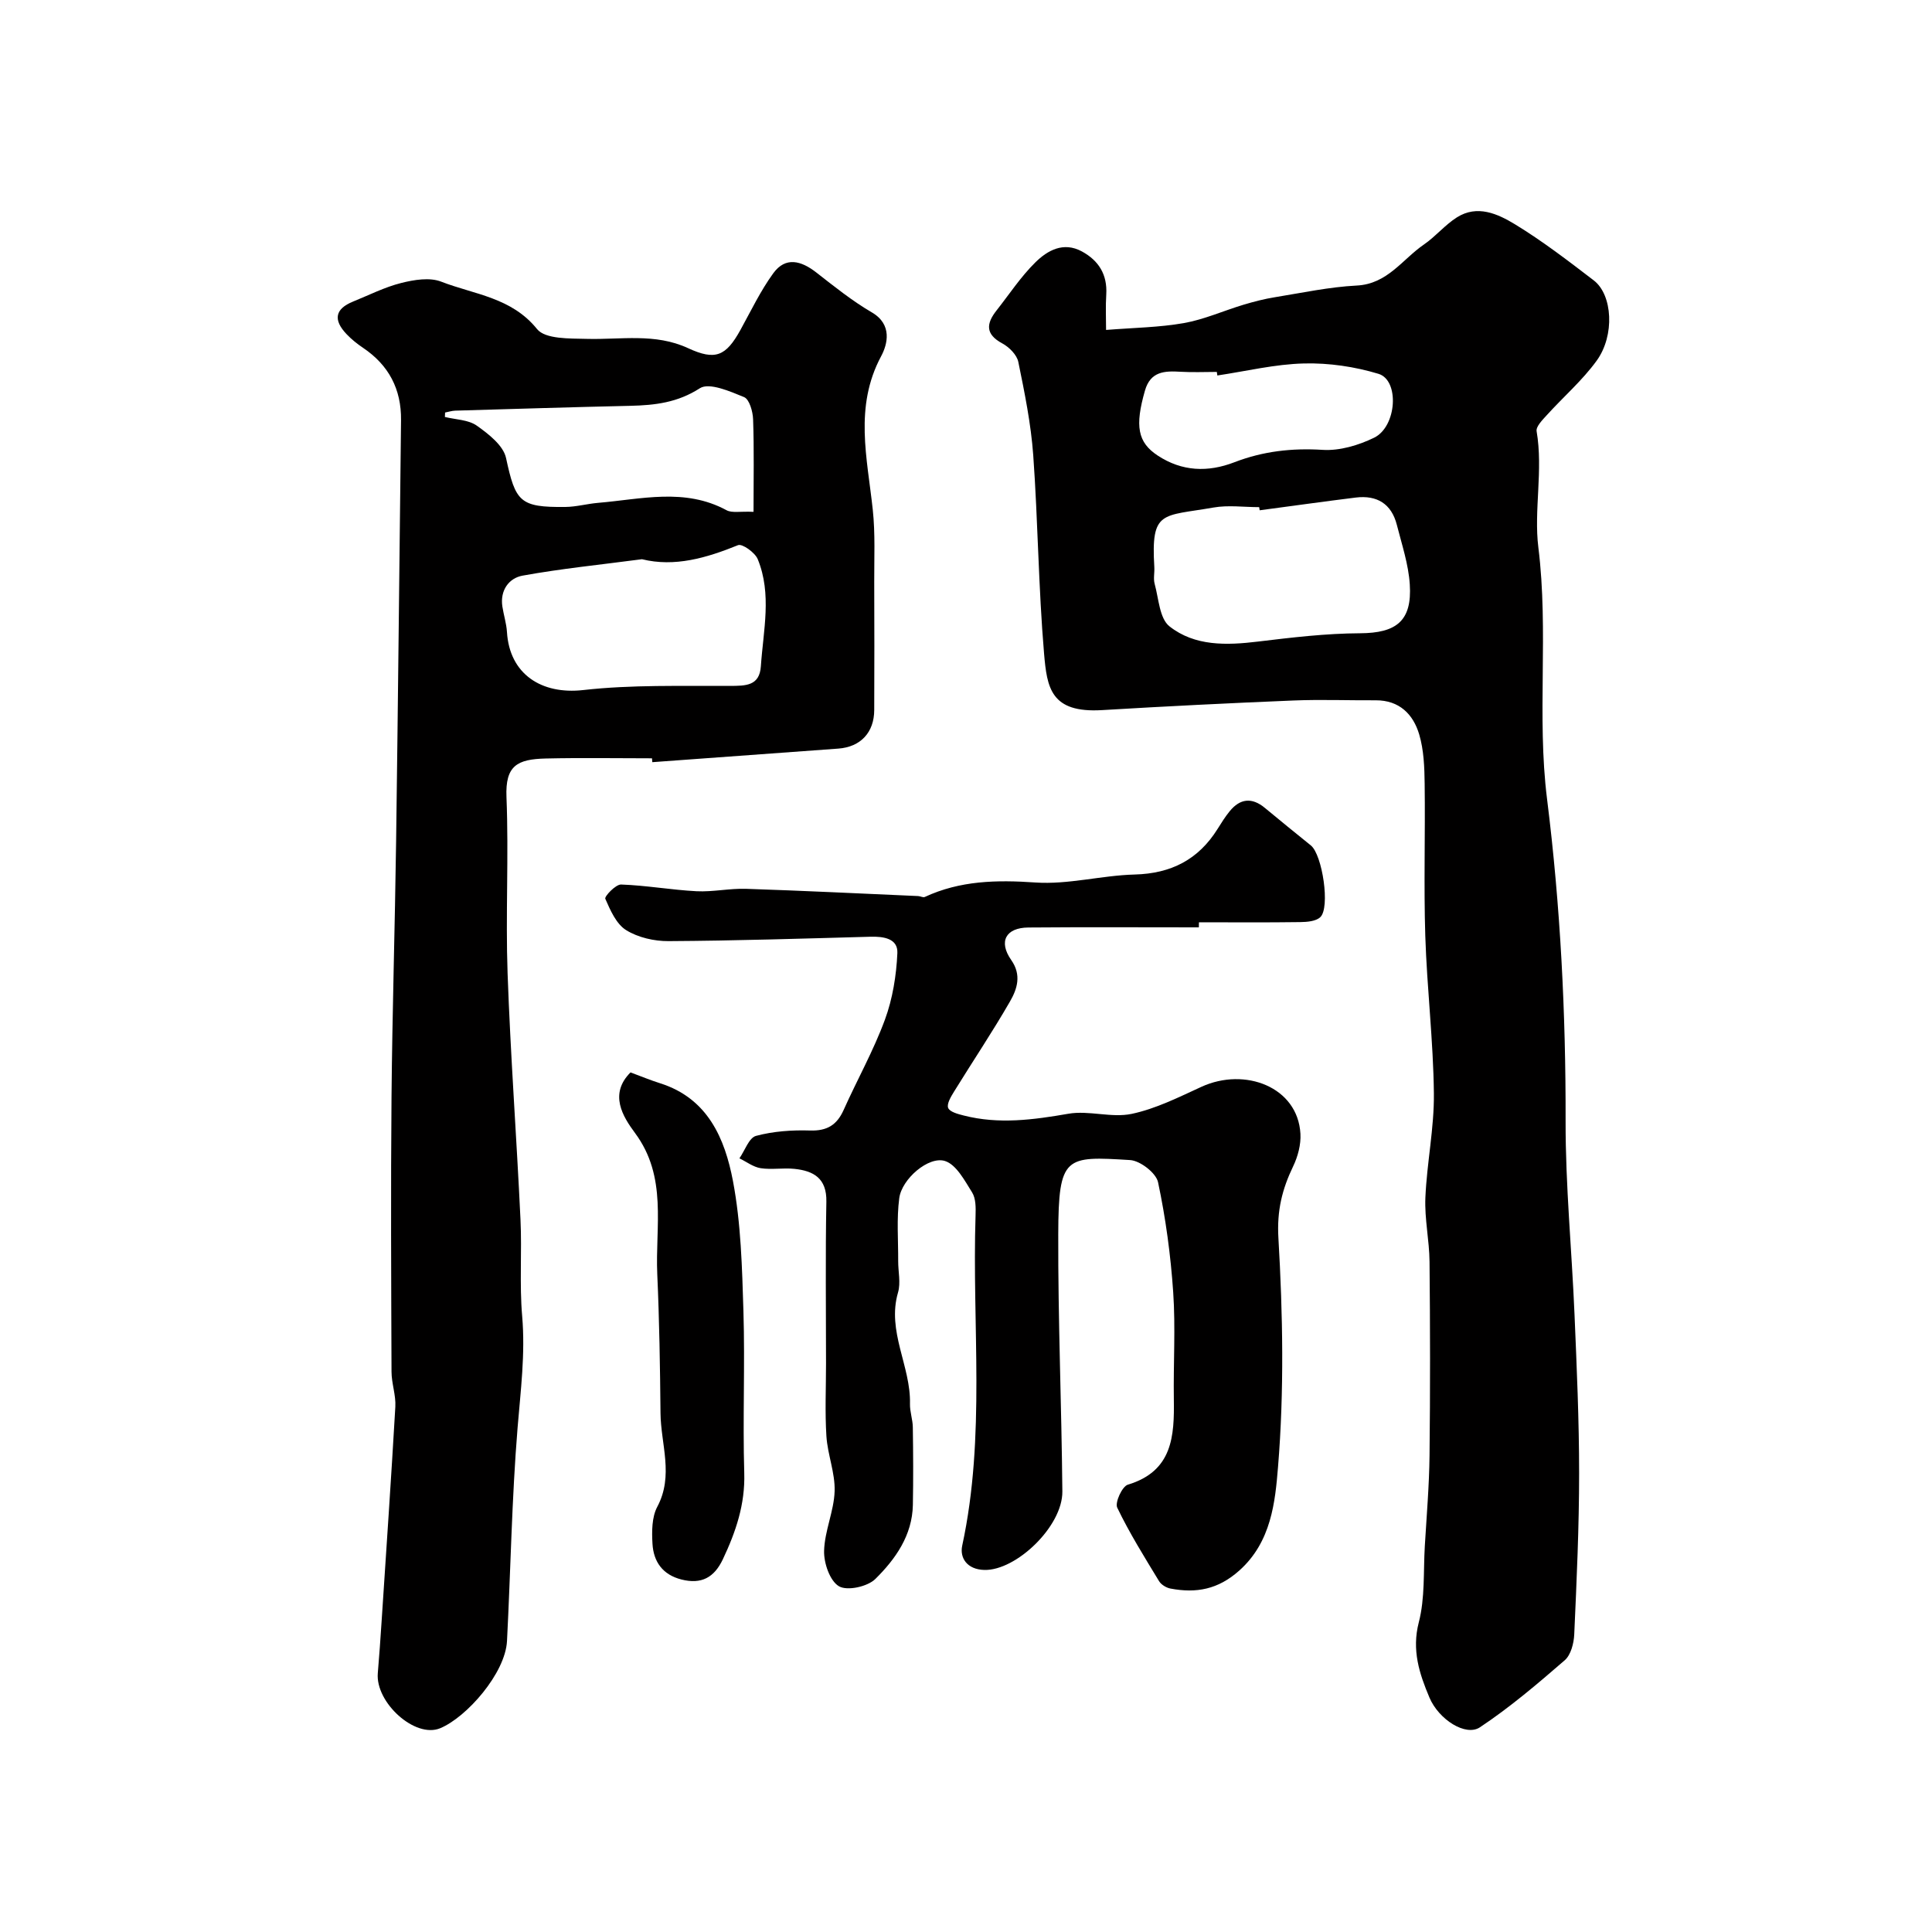
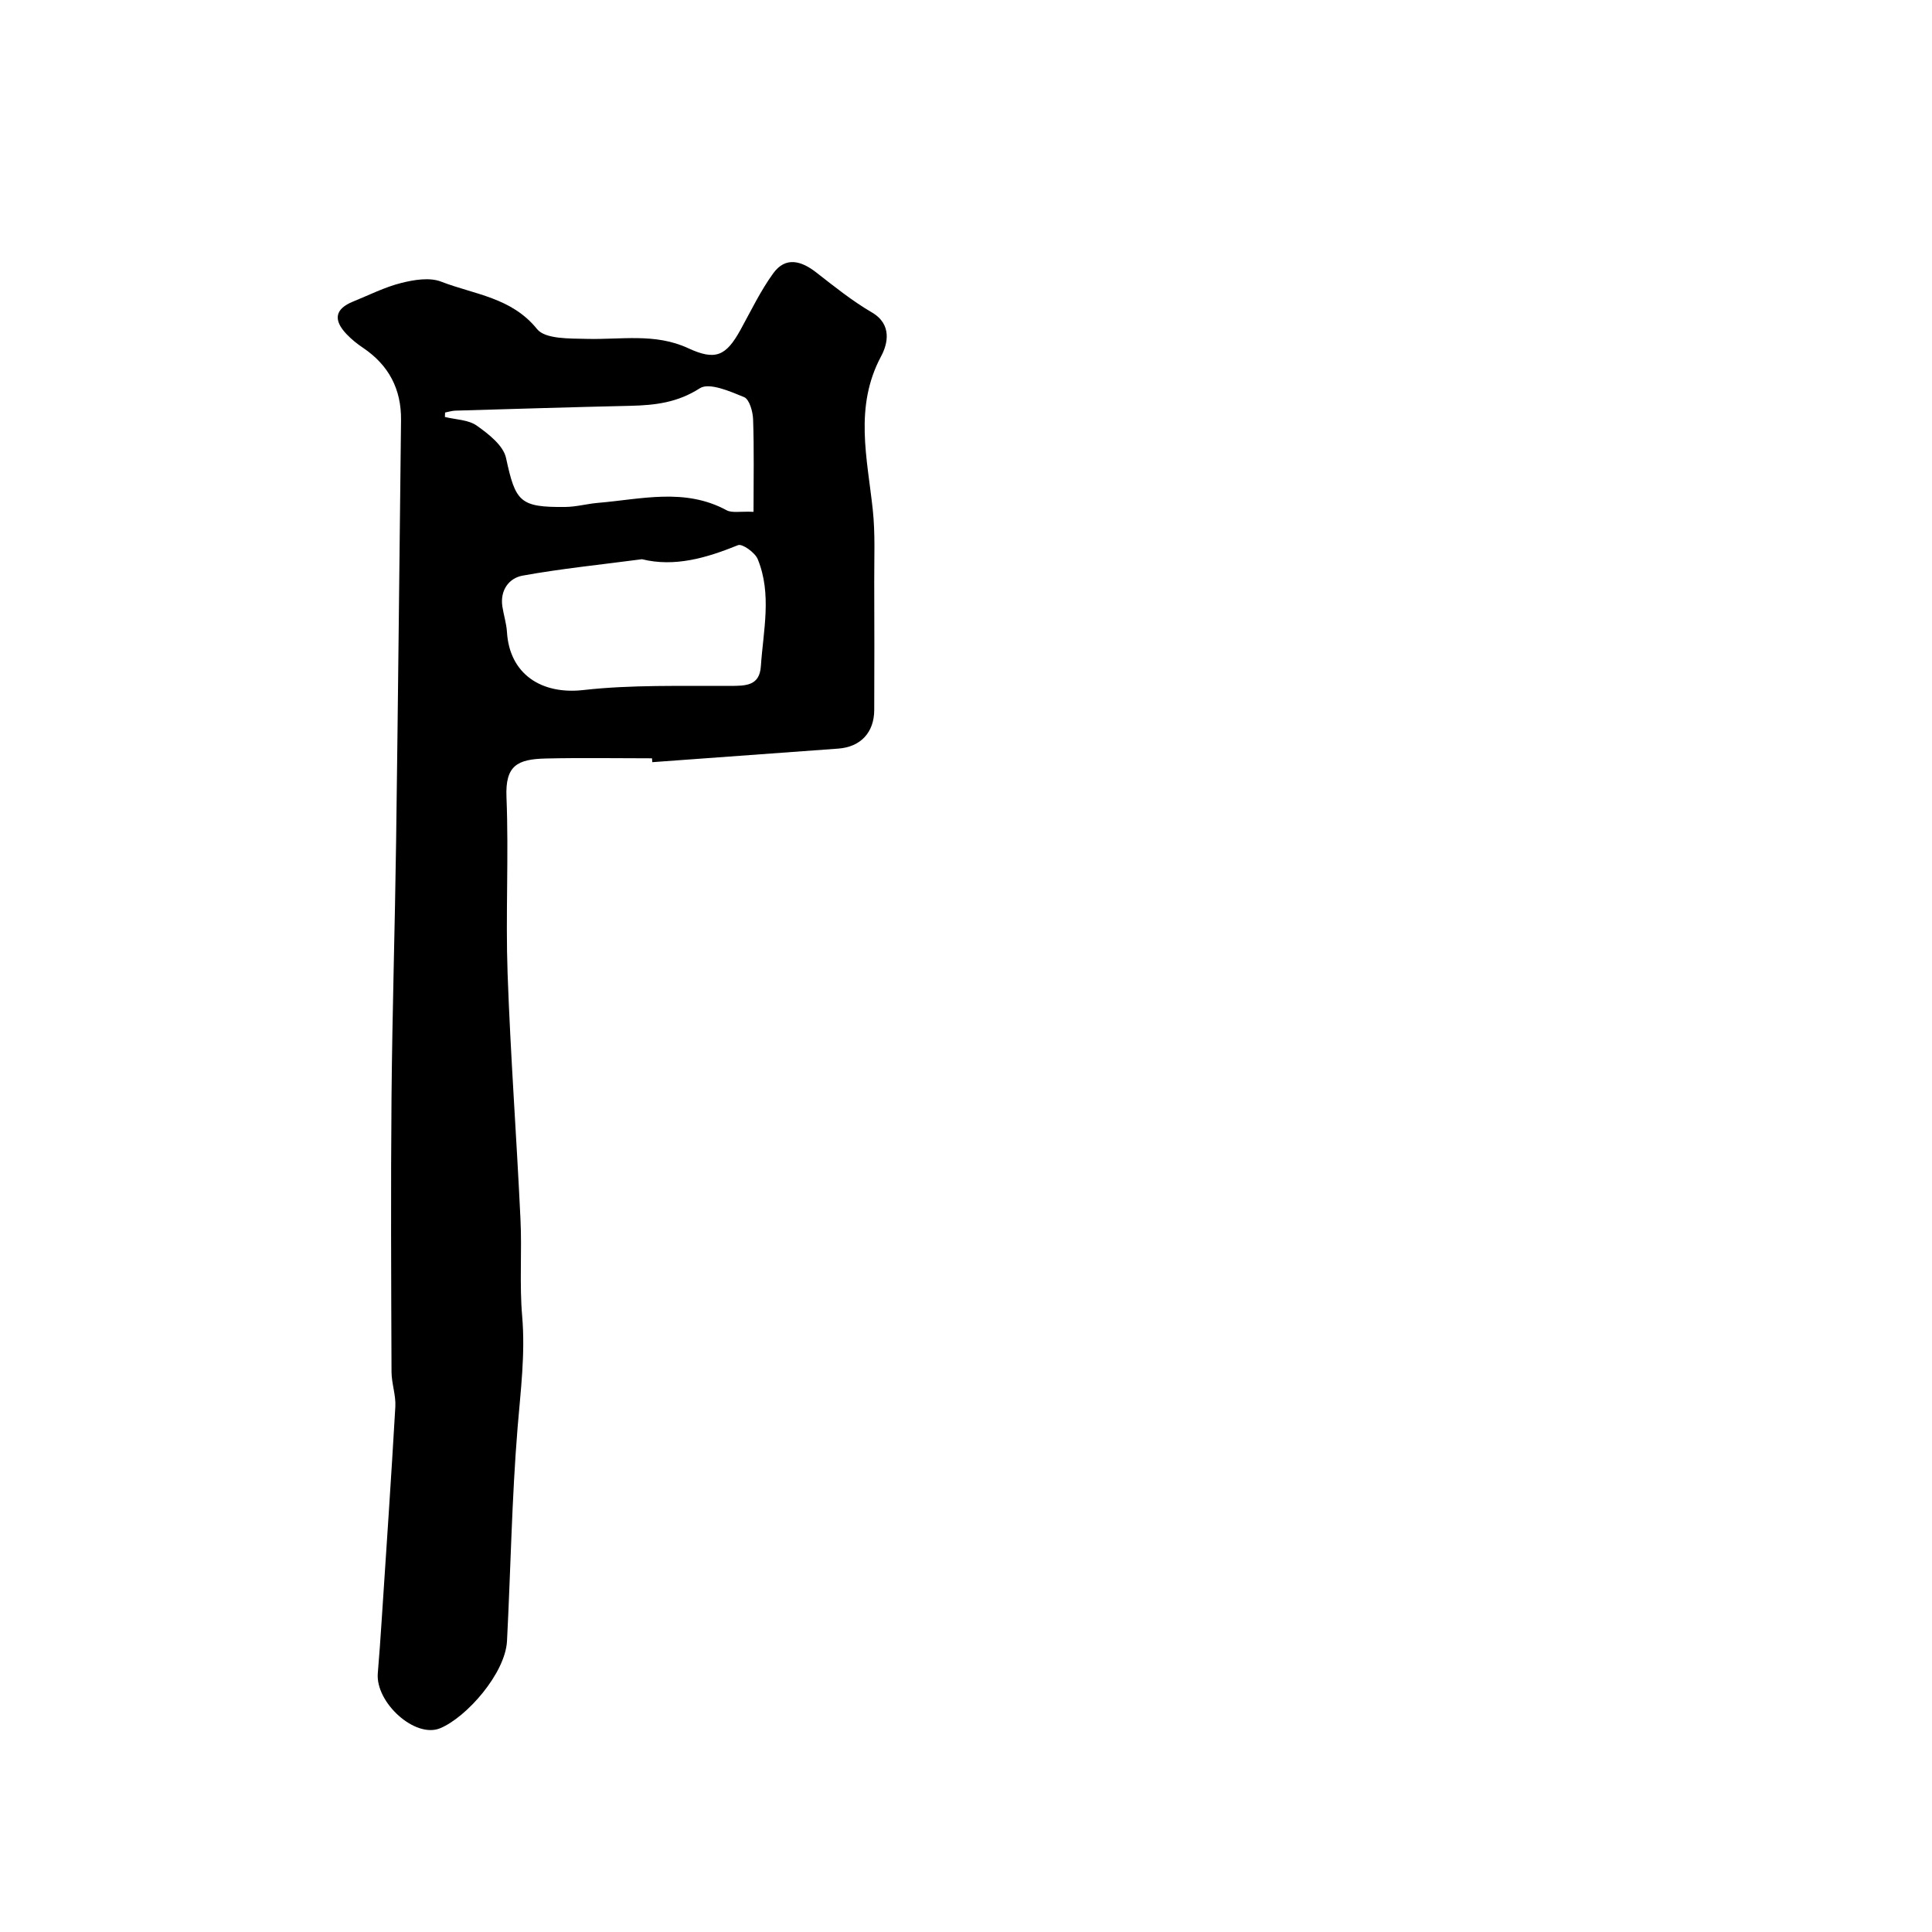
<svg xmlns="http://www.w3.org/2000/svg" enable-background="new 0 0 400 400" viewBox="0 0 400 400">
  <g fill="#010000">
-     <path d="m229 68.31c5.74-.46 11.01-.52 16.12-1.42 4.21-.75 8.22-2.56 12.34-3.8 2.14-.64 4.33-1.21 6.53-1.56 5.62-.91 11.24-2.12 16.9-2.41 6.38-.32 9.44-5.42 13.91-8.49 2.42-1.66 4.36-4.06 6.84-5.63 4.22-2.67 8.46-.72 11.99 1.42 5.7 3.47 11.04 7.57 16.35 11.64 3.88 2.97 4.39 11.38.59 16.62-2.97 4.1-6.9 7.49-10.32 11.27-.89.98-2.27 2.36-2.11 3.33 1.38 8.07-.6 16.39.36 24.06 2.17 17.43-.35 34.91 1.8 52.08 2.78 22.21 3.89 44.37 3.84 66.7-.03 13.36 1.29 26.72 1.85 40.09.46 10.92.95 21.86.95 32.79 0 11.13-.51 22.26-1.01 33.38-.08 1.85-.7 4.26-1.97 5.36-5.64 4.89-11.36 9.76-17.56 13.88-2.93 1.95-8.52-1.59-10.45-6.16-2.08-4.93-3.7-9.8-2.2-15.59 1.3-5.02.93-10.48 1.24-15.74.37-6.26.91-12.53.98-18.8.15-13.36.13-26.72 0-40.09-.04-4.44-1.05-8.88-.86-13.29.31-7.21 1.84-14.41 1.76-21.59-.12-10.87-1.43-21.72-1.78-32.6-.33-10.48.01-20.99-.13-31.48-.04-3.43-.17-6.99-1.13-10.23-1.24-4.17-4.11-7.08-8.99-7.06-5.69.03-11.38-.19-17.06.04-13.2.54-26.4 1.2-39.59 1.99-10.66.64-11.42-4.62-12.03-11.73-1.16-13.65-1.26-27.38-2.24-41.05-.47-6.48-1.78-12.93-3.09-19.31-.3-1.47-1.9-3.07-3.33-3.84-3.55-1.91-3.3-4.12-1.18-6.81 2.64-3.35 5.01-6.97 8.02-9.94 2.53-2.5 5.83-4.36 9.66-2.28 3.47 1.89 5.28 4.78 5.04 8.88-.16 2.49-.04 4.98-.04 7.37zm31.8 37.34c-.03-.22-.07-.43-.1-.65-3.16 0-6.4-.46-9.47.08-10.63 1.87-12.96.46-12.24 12.33.07 1.16-.23 2.4.07 3.48.84 3.04 1 7.16 3.07 8.79 5.24 4.14 11.82 3.94 18.33 3.15 7.02-.85 14.08-1.69 21.13-1.72 7.49-.04 10.79-2.53 10.29-10.13-.27-4.15-1.64-8.24-2.68-12.32-1.11-4.35-4.11-6.18-8.48-5.65-6.65.82-13.28 1.76-19.92 2.64zm-8.76-27.91c-.04-.25-.07-.49-.11-.74-2.5 0-5 .12-7.49-.03-3.31-.2-6.24-.11-7.39 3.9-2.11 7.36-1.51 10.71 2.63 13.44 5.05 3.33 10.42 3.5 15.87 1.4 5.94-2.29 11.92-2.97 18.31-2.57 3.51.22 7.42-.95 10.64-2.52 4.71-2.31 5.28-11.89.91-13.22-4.92-1.49-10.27-2.28-15.41-2.15-6.01.14-11.98 1.6-17.96 2.49z" />
    <path d="m134.99 157c-7.33 0-14.66-.13-21.99.04-5.9.14-8.41 1.45-8.14 7.99.49 12.14-.2 24.33.23 36.47.6 17 1.87 33.97 2.67 50.96.32 6.67-.23 13.4.35 20.05.67 7.79-.32 15.38-.95 23.08-1.2 14.68-1.43 29.43-2.19 44.15-.34 6.7-8.35 15.79-13.83 18.07-5.22 2.17-13.44-5.34-12.92-11.4.31-3.59.55-7.18.79-10.78.97-14.79 1.99-29.58 2.84-44.37.14-2.4-.79-4.85-.79-7.27-.07-18.99-.17-37.98 0-56.97.16-17.59.71-35.18.95-52.78.4-29.08.68-58.17 1.02-87.26.07-6.42-2.54-11.38-7.87-14.97-1.22-.82-2.39-1.76-3.4-2.82-2.85-2.99-2.37-5.25 1.33-6.75 3.31-1.34 6.54-2.99 9.97-3.85 2.66-.67 5.91-1.21 8.3-.27 6.82 2.65 14.54 3.24 19.83 9.81 1.7 2.11 6.76 1.94 10.31 2.03 7.04.19 14.13-1.24 20.95 1.92 5.66 2.62 7.84 1.67 10.85-3.77 2.19-3.97 4.16-8.11 6.81-11.75 2.54-3.48 5.77-2.58 8.89-.15 3.73 2.91 7.45 5.9 11.51 8.27 4.3 2.51 3.24 6.61 1.92 9.07-5.62 10.49-2.87 21.09-1.73 31.8.53 4.94.28 9.96.3 14.95.04 8.83.03 17.66 0 26.49-.01 4.65-2.81 7.66-7.44 8-12.83.95-25.67 1.87-38.51 2.81-.02-.27-.04-.53-.06-.8zm-2.08-41.22c-8.53 1.13-16.68 1.94-24.72 3.4-2.82.51-4.69 3.04-4.18 6.39.27 1.77.84 3.51.95 5.28.53 8.72 7.14 12.99 15.78 12.02 10.04-1.13 20.25-.81 30.39-.86 3.25-.02 6.13.03 6.4-4.08.5-7.41 2.31-14.93-.65-22.16-.56-1.37-3.21-3.26-4.08-2.9-6.56 2.66-13.13 4.58-19.89 2.91zm-40.76-30.37c-.01.31-.03.61-.04.92 2.23.55 4.86.56 6.61 1.8 2.44 1.73 5.49 4.1 6.05 6.69 1.96 9.07 2.83 10.24 12.27 10.14 2.27-.02 4.52-.66 6.79-.85 8.93-.75 17.94-3.16 26.6 1.53 1.13.61 2.8.2 5.58.33 0-6.72.13-12.94-.09-19.15-.05-1.61-.77-4.15-1.86-4.6-2.92-1.2-7.23-3.08-9.16-1.84-4.62 2.98-9.29 3.52-14.39 3.64-12.09.27-24.18.65-36.26 1-.7.02-1.4.26-2.1.39z" />
-     <path d="m248.21 192c-11.77 0-23.53-.07-35.3.03-4.68.04-6.23 2.9-3.54 6.74 2.18 3.11 1.22 6-.26 8.57-3.65 6.34-7.74 12.43-11.58 18.66-.64 1.04-1.56 2.55-1.22 3.39.34.83 2.05 1.27 3.24 1.57 7.24 1.85 14.38.89 21.64-.37 4.24-.74 8.91.9 13.09.03 5-1.05 9.76-3.45 14.47-5.61 9-4.12 19.94.03 20.49 9.72.13 2.23-.53 4.71-1.51 6.75-2.28 4.74-3.38 9.16-3.05 14.82.92 15.77 1.21 31.71-.08 47.43-.59 7.24-1.39 15.51-8 21.42-4.43 3.96-8.94 4.74-14.24 3.75-.88-.16-1.94-.8-2.39-1.54-3.03-4.99-6.14-9.97-8.66-15.22-.51-1.06 1.02-4.4 2.19-4.75 9.28-2.8 9.65-10.03 9.53-17.74-.11-7.36.37-14.76-.13-22.09-.52-7.65-1.55-15.31-3.14-22.8-.41-1.91-3.69-4.45-5.78-4.58-13.41-.82-14.83-.94-14.88 15.32-.06 17.76.69 35.52.85 53.29.07 7.22-9.57 16.41-16.14 16.25-3.63-.09-5.14-2.53-4.59-5.05 4.89-22.65 2.01-45.57 2.76-68.36.05-1.6.07-3.5-.72-4.76-1.54-2.45-3.27-5.76-5.62-6.5-3.39-1.06-8.94 3.72-9.46 7.7-.56 4.28-.2 8.69-.22 13.04-.01 2.17.55 4.48-.03 6.47-2.36 8.08 2.67 15.28 2.47 23.07-.04 1.61.57 3.24.59 4.86.08 5.35.11 10.71.01 16.06-.12 6.32-3.61 11.23-7.77 15.34-1.61 1.59-5.81 2.52-7.53 1.51-1.88-1.1-3.15-4.8-3.08-7.32.1-4.14 2.05-8.23 2.18-12.37.12-3.77-1.45-7.55-1.7-11.37-.32-5.01-.08-10.06-.08-15.09 0-11.16-.14-22.33.07-33.49.09-4.85-2.66-6.37-6.63-6.78-2.31-.24-4.7.21-6.98-.14-1.53-.24-2.93-1.33-4.39-2.04 1.13-1.62 1.98-4.26 3.44-4.65 3.59-.96 7.46-1.23 11.19-1.11 3.5.11 5.54-1.13 6.94-4.24 2.8-6.26 6.19-12.29 8.55-18.7 1.6-4.34 2.37-9.15 2.58-13.79.14-3.03-2.86-3.47-5.57-3.39-13.93.38-27.86.83-41.79.91-2.97.02-6.32-.74-8.8-2.28-2.04-1.27-3.27-4.11-4.31-6.49-.21-.48 2.15-2.99 3.27-2.95 5.21.18 10.4 1.12 15.62 1.39 3.39.17 6.83-.61 10.23-.5 11.89.39 23.78.98 35.66 1.5.46.02 1.01.35 1.36.19 7.33-3.41 14.9-3.55 22.89-3 6.79.47 13.7-1.47 20.58-1.65 7.55-.2 13.2-3.1 17.17-9.46.78-1.25 1.56-2.5 2.49-3.64 2.16-2.65 4.6-2.92 7.29-.69 3.15 2.61 6.33 5.2 9.52 7.77 2.38 1.92 4.05 12.92 1.94 14.86-.92.85-2.72.99-4.12 1.01-7 .1-14 .04-20.99.04-.02.38-.02.72-.02 1.05z" />
-     <path d="m130.54 222.03c2.19.81 4.13 1.62 6.13 2.25 9.88 3.12 13.41 11.46 15.08 20.23 1.67 8.81 1.89 17.95 2.17 26.96.34 11.16-.16 22.34.17 33.5.2 6.49-1.75 12.19-4.43 17.86-1.8 3.8-4.45 5.23-8.57 4.19-3.91-.99-5.78-3.69-6-7.38-.15-2.55-.15-5.53.99-7.67 3.46-6.49.73-12.96.67-19.41-.09-9.59-.24-19.18-.67-28.76-.44-9.88 2.16-20.12-4.62-29.24-2.51-3.39-5.41-8.04-.92-12.53z" />
  </g>
</svg>